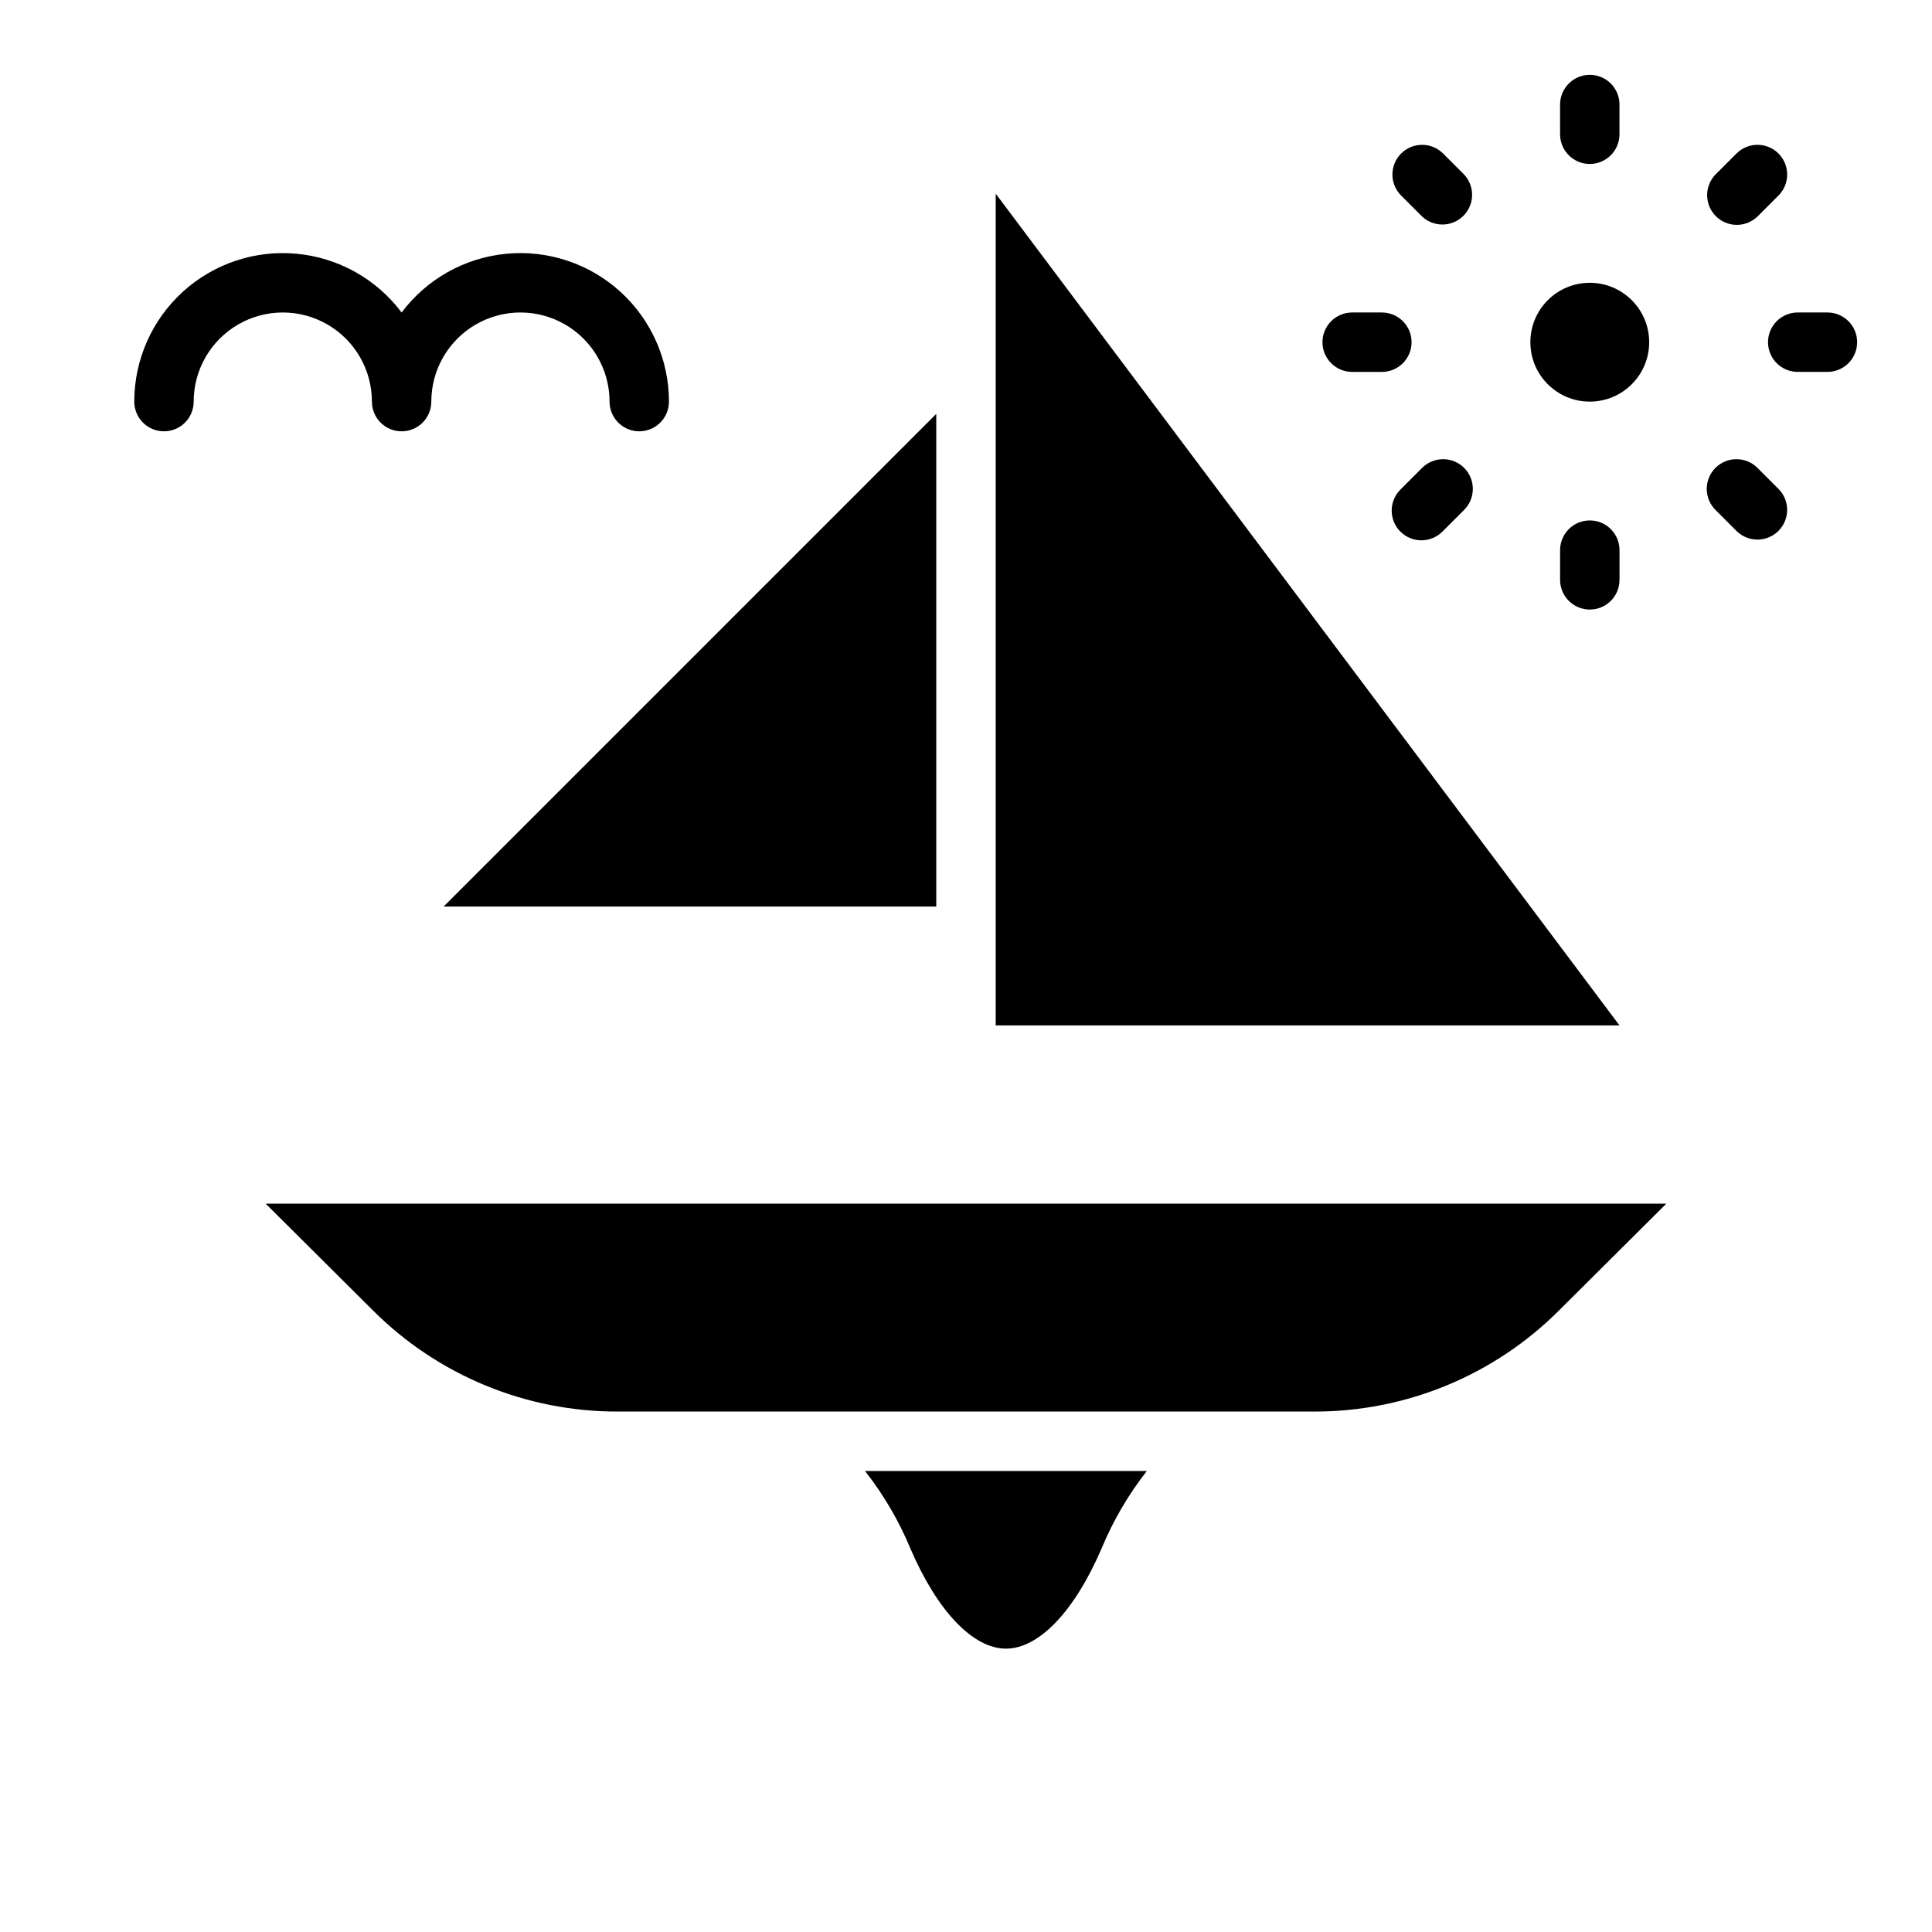
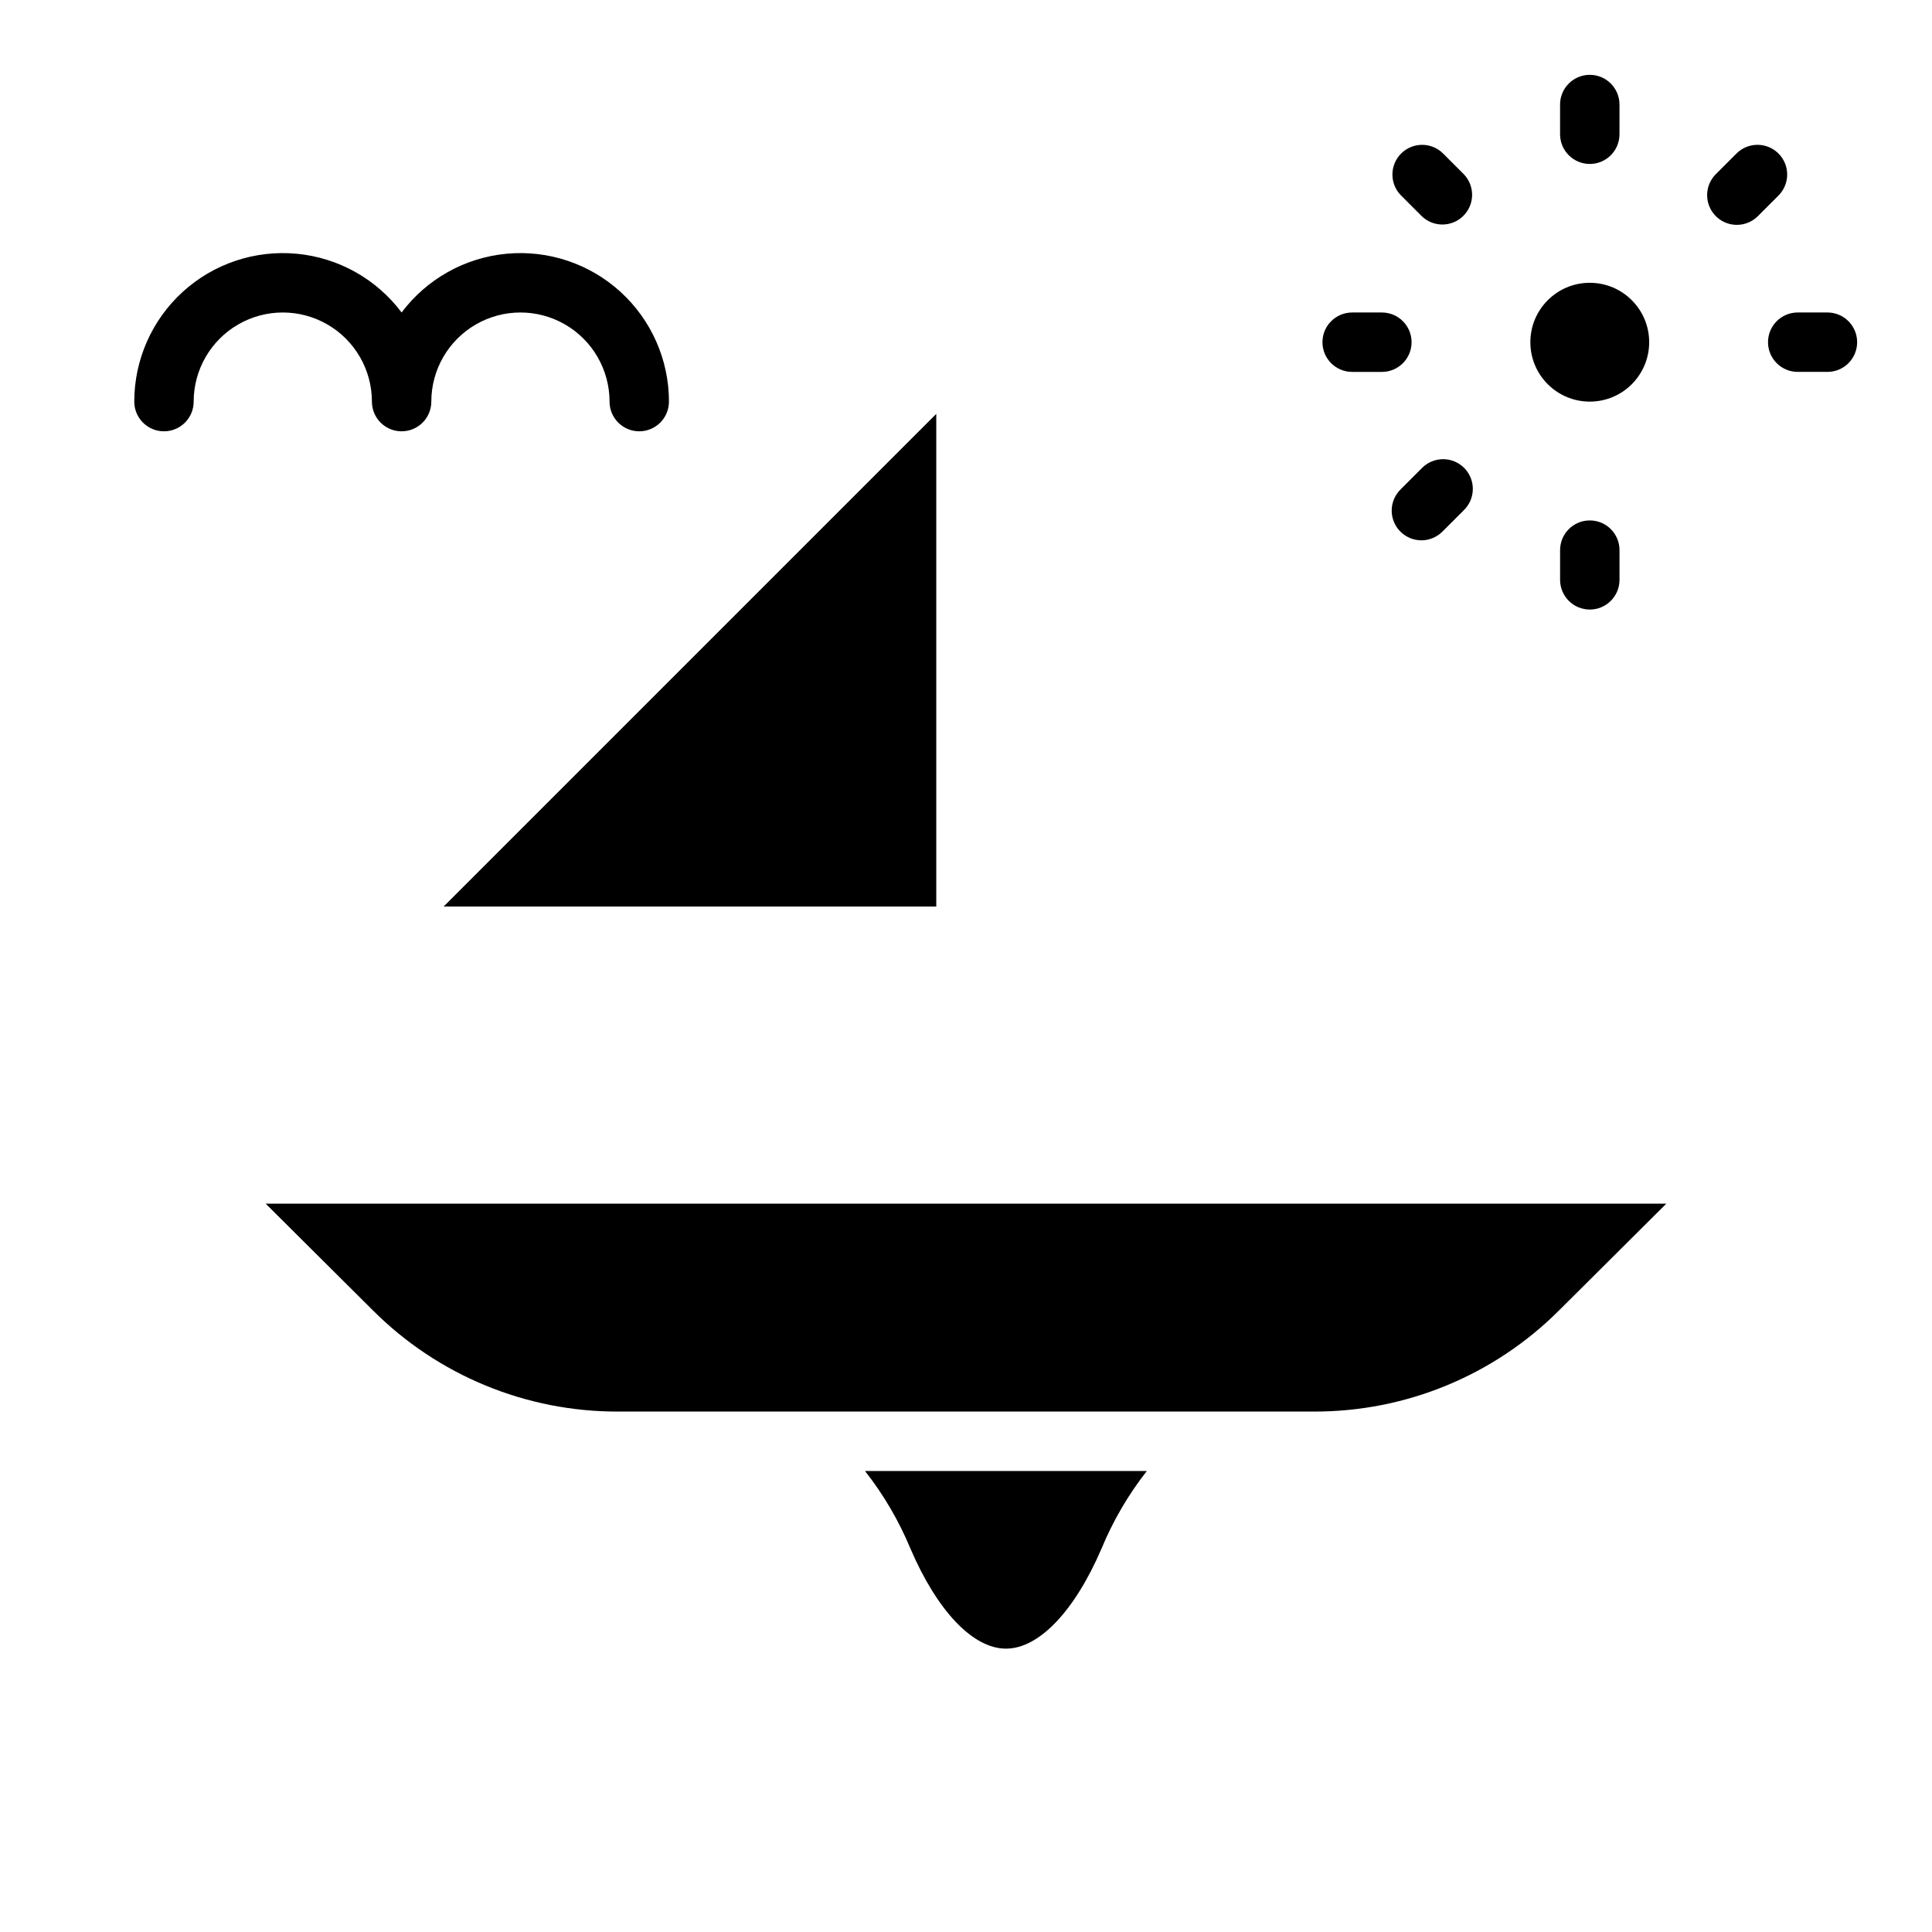
<svg xmlns="http://www.w3.org/2000/svg" fill="#000000" width="800px" height="800px" version="1.1" viewBox="144 144 512 512">
  <g>
-     <path d="m407.87 195.32v220.42h165.31z" />
    <path d="m392.12 384.25v-130.57l-130.56 130.57z" />
    <path d="m242.81 491.25c17.227 17.238 40.617 26.895 64.984 26.828h184.41c24.371 0.066 47.758-9.59 64.984-26.828l28.41-28.273h-371.2z" />
    <path d="m385.25 554.34c7.133 16.633 16.609 26.566 25.348 26.566 8.738 0 18.207-9.934 25.34-26.566 3.047-7.348 7.082-14.25 11.988-20.512h-74.695c4.918 6.258 8.965 13.16 12.02 20.512z" />
    <path d="m581.05 234.69c0 8.695-7.047 15.742-15.742 15.742s-15.746-7.047-15.746-15.742 7.051-15.746 15.746-15.746 15.742 7.051 15.742 15.746" />
    <path d="m565.31 187.45c2.086 0 4.09-0.828 5.566-2.305 1.477-1.477 2.305-3.481 2.305-5.566v-7.871c0-4.348-3.523-7.875-7.871-7.875s-7.875 3.527-7.875 7.875v7.871c0 2.086 0.832 4.09 2.309 5.566 1.477 1.477 3.477 2.305 5.566 2.305z" />
    <path d="m520.78 201.29c3.09 2.984 8 2.941 11.035-0.098 3.039-3.035 3.082-7.945 0.098-11.035l-5.566-5.566v0.004c-3.09-2.984-7.996-2.941-11.035 0.094-3.035 3.039-3.078 7.945-0.094 11.035z" />
    <path d="m502.34 242.56h7.871c4.348 0 7.871-3.523 7.871-7.871s-3.523-7.875-7.871-7.875h-7.871c-4.348 0-7.875 3.527-7.875 7.875s3.527 7.871 7.875 7.871z" />
    <path d="m520.78 268.09-5.566 5.566h0.004c-1.52 1.469-2.387 3.484-2.406 5.594-0.016 2.113 0.812 4.141 2.309 5.637 1.492 1.492 3.523 2.32 5.633 2.305 2.113-0.02 4.129-0.887 5.594-2.402l5.566-5.566c1.52-1.469 2.383-3.484 2.402-5.594 0.02-2.113-0.812-4.141-2.305-5.637-1.492-1.492-3.523-2.324-5.637-2.305-2.109 0.02-4.125 0.883-5.594 2.402z" />
    <path d="m557.44 289.79v7.875c0 4.348 3.527 7.871 7.875 7.871s7.871-3.523 7.871-7.871v-7.875c0-4.348-3.523-7.871-7.871-7.871s-7.875 3.523-7.875 7.871z" />
-     <path d="m609.84 268.09c-1.469-1.52-3.484-2.383-5.594-2.402-2.113-0.02-4.141 0.812-5.637 2.305-1.492 1.496-2.324 3.523-2.305 5.637 0.02 2.109 0.883 4.125 2.402 5.594l5.566 5.566c3.09 2.981 8 2.938 11.035-0.098s3.078-7.945 0.098-11.035z" />
    <path d="m628.29 226.81h-7.875c-4.348 0-7.871 3.527-7.871 7.875s3.523 7.871 7.871 7.871h7.875c4.348 0 7.871-3.523 7.871-7.871s-3.523-7.875-7.871-7.875z" />
    <path d="m604.28 203.59c2.086 0 4.09-0.828 5.566-2.305l5.566-5.566c2.981-3.09 2.938-7.996-0.098-11.035-3.035-3.035-7.945-3.078-11.035-0.094l-5.566 5.566v-0.004c-2.25 2.254-2.922 5.637-1.703 8.578 1.215 2.941 4.086 4.859 7.269 4.859z" />
    <path d="m242.56 250.43c0 4.348 3.523 7.871 7.871 7.871 4.348 0 7.871-3.523 7.871-7.871 0-8.438 4.504-16.234 11.809-20.453 7.309-4.219 16.309-4.219 23.617 0 7.305 4.219 11.809 12.016 11.809 20.453 0 4.348 3.523 7.871 7.871 7.871s7.871-3.523 7.871-7.871c0-11.086-4.676-21.656-12.875-29.117-8.199-7.457-19.164-11.113-30.203-10.066-11.035 1.047-21.117 6.699-27.77 15.566-6.652-8.867-16.734-14.52-27.77-15.566s-22.004 2.609-30.203 10.066c-8.199 7.461-12.875 18.031-12.875 29.117 0 4.348 3.523 7.871 7.871 7.871s7.871-3.523 7.871-7.871c0-8.438 4.504-16.234 11.809-20.453 7.309-4.219 16.309-4.219 23.617 0s11.809 12.016 11.809 20.453z" />
  </g>
</svg>